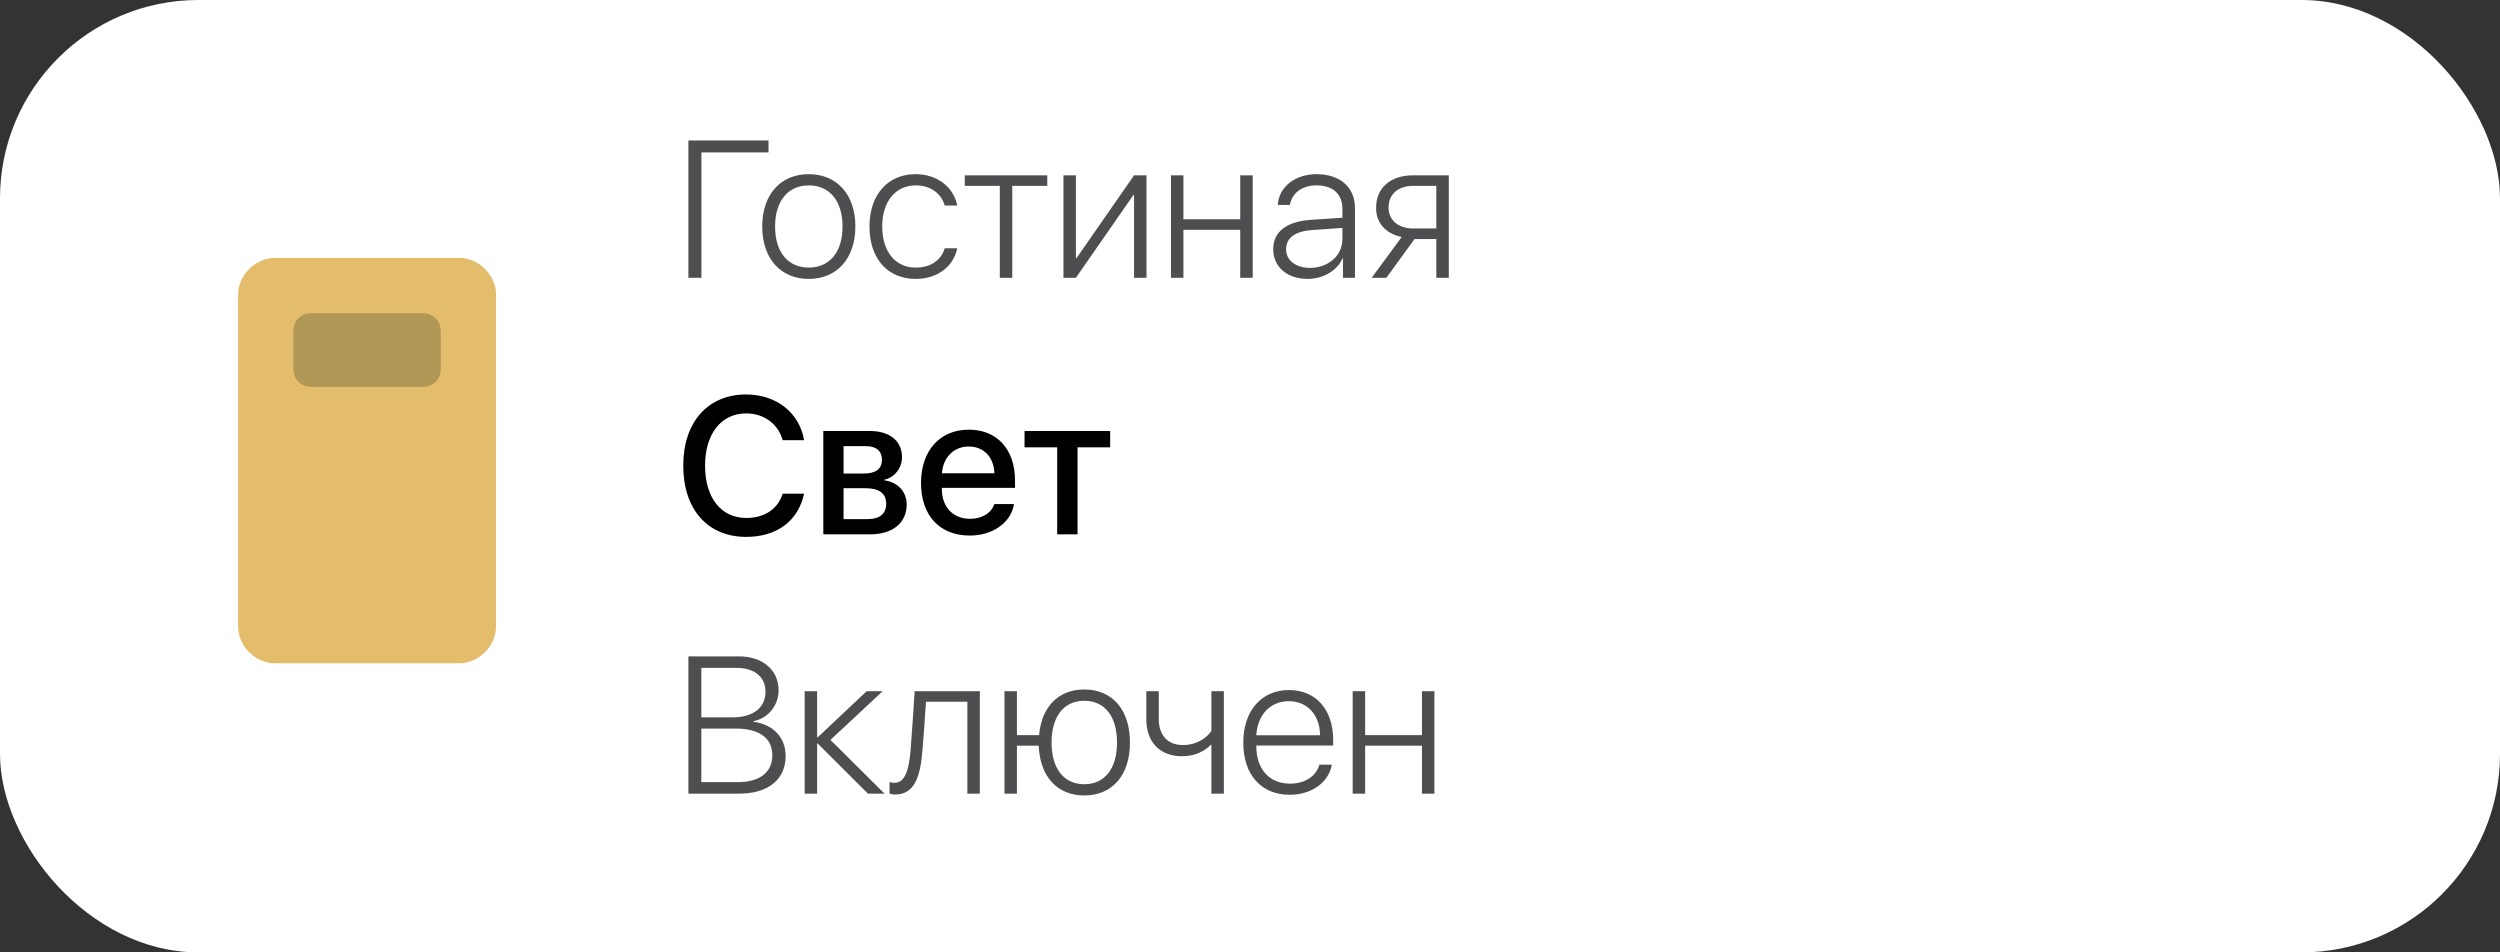
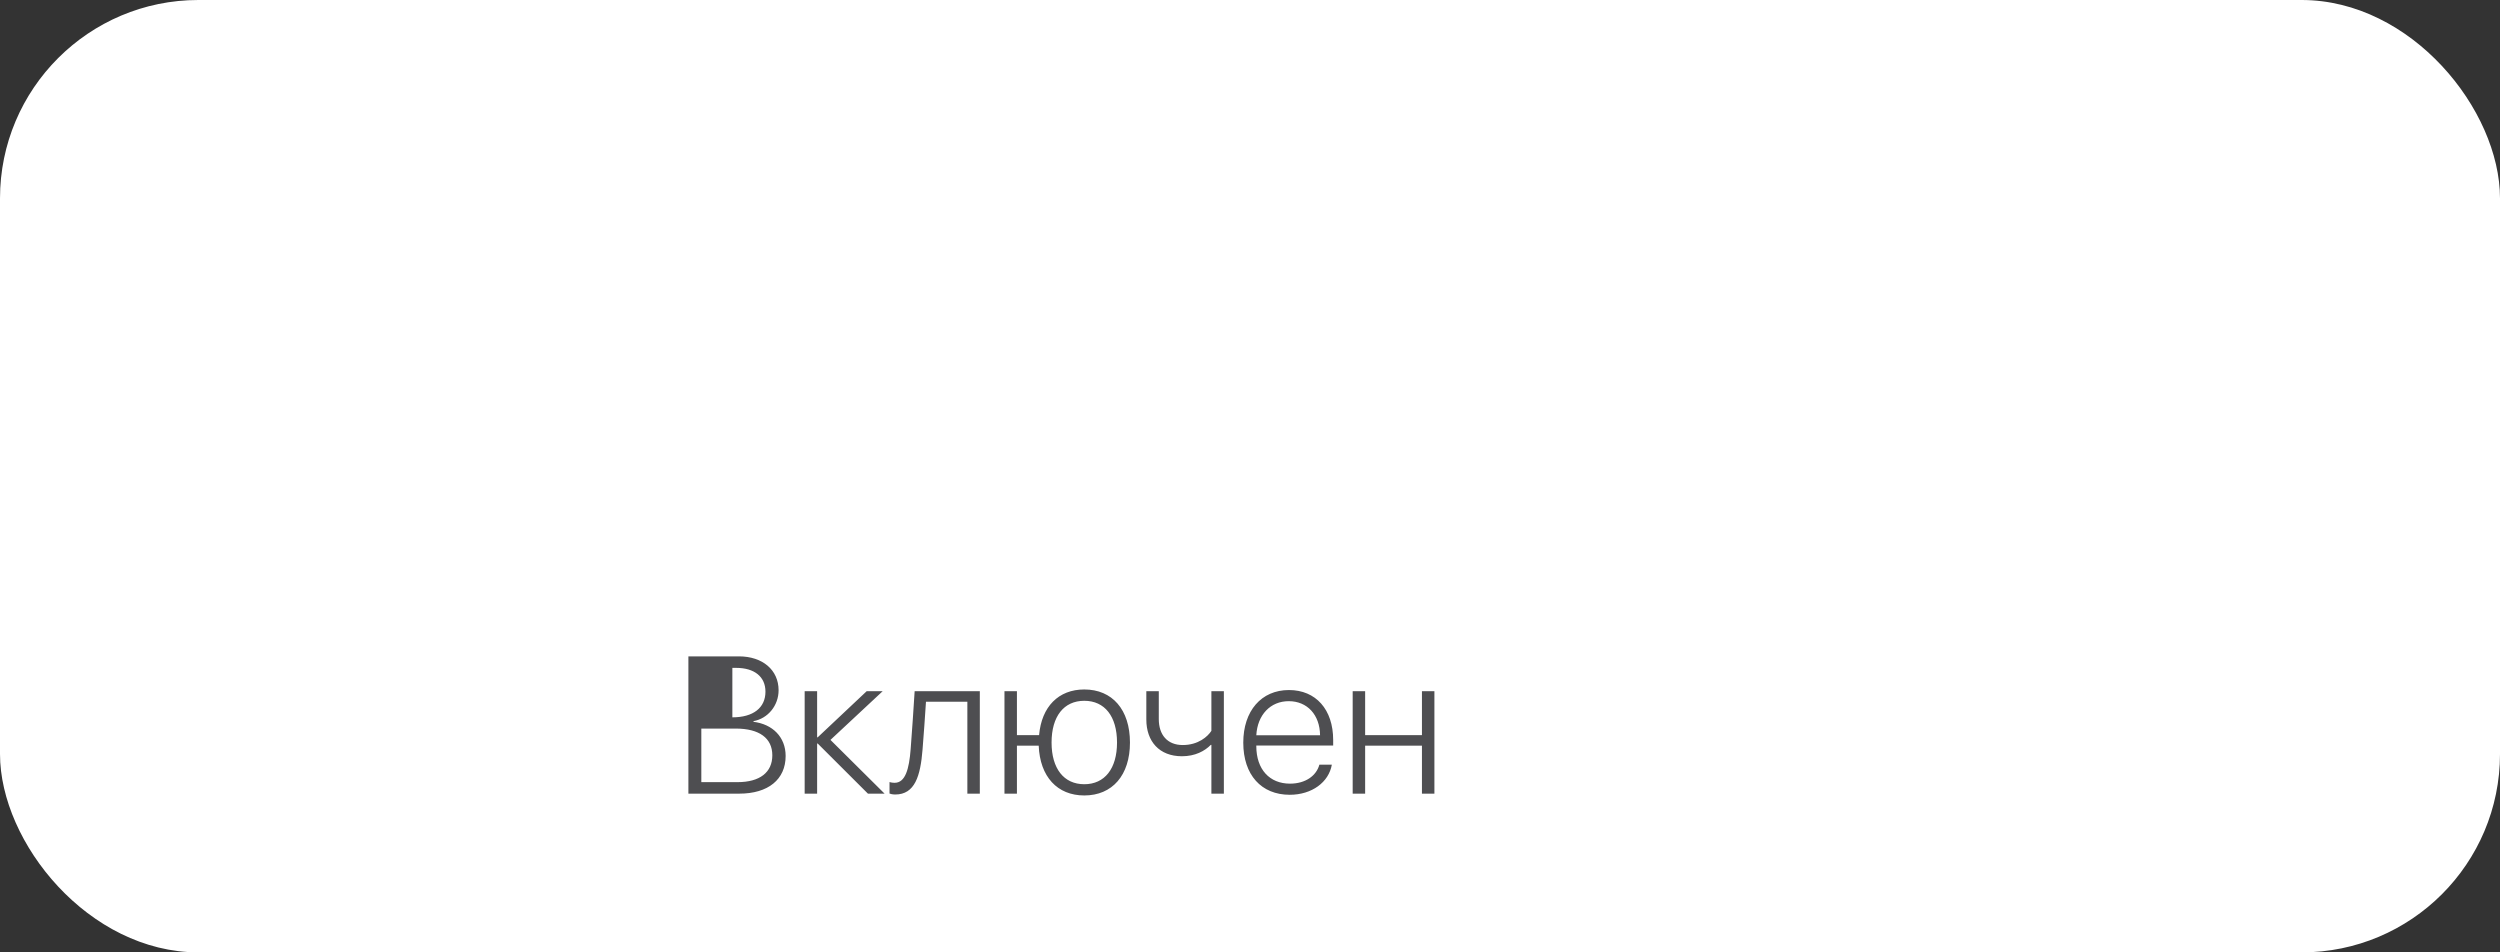
<svg xmlns="http://www.w3.org/2000/svg" width="126" height="48" viewBox="0 0 126 48" fill="none">
  <rect x="0" y="0" width="126" height="48" fill="#333333" stroke="none" />
  <rect width="126" height="48" rx="10" fill="white" />
-   <path d="M35.352 14V7.68H38.733V7.081H34.695V14H35.352ZM40.761 14.057C42.181 14.057 43.111 13.027 43.111 11.415C43.111 9.804 42.181 8.778 40.761 8.778C39.342 8.778 38.416 9.804 38.416 11.415C38.416 13.027 39.342 14.057 40.761 14.057ZM40.761 13.487C39.716 13.487 39.064 12.705 39.064 11.415C39.064 10.13 39.716 9.344 40.761 9.344C41.811 9.344 42.464 10.126 42.464 11.415C42.464 12.705 41.811 13.487 40.761 13.487ZM48.246 10.36C48.079 9.493 47.302 8.778 46.141 8.778C44.741 8.778 43.821 9.819 43.821 11.415C43.821 13.046 44.746 14.057 46.151 14.057C47.249 14.057 48.059 13.429 48.246 12.514H47.614C47.431 13.123 46.899 13.487 46.151 13.487C45.139 13.487 44.463 12.696 44.463 11.415C44.463 10.159 45.134 9.344 46.146 9.344C46.928 9.344 47.455 9.775 47.614 10.36H48.246ZM52.783 8.836H48.625V9.368H50.39V14H51.018V9.368H52.783V8.836ZM54.226 14L57.127 9.823H57.156V14H57.784V8.836H57.156L54.255 13.012H54.226V8.836H53.598V14H54.226ZM62.507 14H63.136V8.836H62.507V11.051H59.645V8.836H59.017V14H59.645V11.583H62.507V14ZM66.027 13.501C65.308 13.501 64.819 13.123 64.819 12.566C64.819 11.986 65.279 11.65 66.147 11.593L67.657 11.487V12.058C67.657 12.873 66.953 13.501 66.027 13.501ZM65.902 14.057C66.694 14.057 67.394 13.64 67.672 13.012H67.686V14H68.29V10.48C68.29 9.44 67.538 8.778 66.353 8.778C65.269 8.778 64.454 9.421 64.401 10.327H65.01C65.126 9.713 65.629 9.344 66.348 9.344C67.183 9.344 67.657 9.78 67.657 10.533V10.974L66.07 11.08C64.833 11.166 64.171 11.679 64.171 12.561C64.171 13.453 64.871 14.057 65.902 14.057ZM71.225 11.516C70.472 11.516 69.983 11.089 69.983 10.466C69.983 9.785 70.467 9.368 71.225 9.368H72.39V11.516H71.225ZM72.39 14H73.019V8.836H71.225C70.084 8.836 69.355 9.459 69.355 10.48C69.355 11.238 69.844 11.78 70.645 11.943L69.134 14H69.873L71.292 12.048H72.39V14Z" fill="#4E4E51" />
-   <path d="M37.256 40C38.718 40 39.596 39.281 39.596 38.101C39.596 37.142 38.929 36.495 37.975 36.38V36.346C38.709 36.212 39.241 35.555 39.241 34.788C39.241 33.766 38.431 33.081 37.242 33.081H34.695V40H37.256ZM35.347 33.661H37.102C38.023 33.661 38.579 34.107 38.579 34.86C38.579 35.675 37.961 36.154 36.911 36.154H35.347V33.661ZM35.347 39.42V36.72H37.078C38.273 36.72 38.925 37.204 38.925 38.068C38.925 38.926 38.297 39.42 37.17 39.42H35.347ZM41.855 37.291L44.487 34.836H43.681L41.212 37.161H41.183V34.836H40.555V40H41.183V37.473H41.212L43.744 40H44.583L41.855 37.291ZM46.496 37.78C46.525 37.492 46.654 35.636 46.669 35.368H48.755V40H49.383V34.836H46.098C46.084 35.118 45.926 37.459 45.897 37.756C45.82 38.763 45.628 39.453 45.091 39.453C44.962 39.453 44.861 39.425 44.832 39.415V39.995C44.871 40.01 44.971 40.043 45.12 40.043C46.108 40.043 46.391 39.113 46.496 37.78ZM54.648 40.091C56.058 40.091 56.95 39.075 56.95 37.425C56.95 35.766 56.058 34.749 54.648 34.749C53.349 34.749 52.495 35.617 52.37 37.051H51.253V34.836H50.625V40H51.253V37.583H52.351C52.413 39.142 53.286 40.091 54.648 40.091ZM54.648 39.525C53.617 39.525 52.999 38.734 52.999 37.425C52.999 36.106 53.617 35.32 54.648 35.32C55.679 35.32 56.298 36.106 56.298 37.425C56.298 38.734 55.679 39.525 54.648 39.525ZM61.683 40V34.836H61.054V36.835C60.872 37.118 60.398 37.55 59.611 37.55C58.839 37.55 58.403 37.041 58.403 36.241V34.836H57.775V36.264C57.775 37.363 58.427 38.115 59.568 38.115C60.239 38.115 60.719 37.852 61.026 37.54H61.054V40H61.683ZM64.953 35.339C65.888 35.339 66.521 36.03 66.531 37.056H63.318C63.375 36.03 64.028 35.339 64.953 35.339ZM66.497 38.538C66.344 39.103 65.792 39.496 65.015 39.496C63.989 39.496 63.318 38.777 63.318 37.607V37.574H67.192V37.295C67.192 35.761 66.32 34.778 64.963 34.778C63.572 34.778 62.661 35.828 62.661 37.43C62.661 39.055 63.572 40.057 65.001 40.057C66.123 40.057 66.972 39.42 67.125 38.538H66.497ZM71.666 40H72.294V34.836H71.666V37.051H68.803V34.836H68.175V40H68.803V37.583H71.666V40Z" fill="#4E4E51" />
-   <path d="M37.606 27.059C39.16 27.059 40.229 26.254 40.526 24.882H39.447C39.203 25.654 38.536 26.105 37.611 26.105C36.34 26.105 35.535 25.084 35.535 23.468C35.535 21.866 36.35 20.835 37.606 20.835C38.503 20.835 39.222 21.367 39.447 22.187H40.526C40.296 20.806 39.131 19.881 37.606 19.881C35.673 19.881 34.436 21.276 34.436 23.468C34.436 25.673 35.664 27.059 37.606 27.059ZM43.643 22.485C44.161 22.485 44.449 22.729 44.449 23.17C44.449 23.635 44.142 23.866 43.528 23.866H42.516V22.485H43.643ZM43.6 24.604C44.31 24.604 44.664 24.863 44.664 25.39C44.664 25.894 44.334 26.163 43.729 26.163H42.516V24.604H43.6ZM41.495 26.93H43.864C44.991 26.93 45.696 26.349 45.696 25.429C45.696 24.777 45.245 24.297 44.578 24.211V24.172C45.077 24.076 45.461 23.587 45.461 23.046C45.461 22.226 44.847 21.722 43.84 21.722H41.495V26.93ZM48.822 22.504C49.58 22.504 50.093 23.041 50.117 23.851H47.474C47.532 23.05 48.074 22.504 48.822 22.504ZM50.112 25.405C49.968 25.86 49.493 26.148 48.889 26.148C48.035 26.148 47.47 25.553 47.47 24.652V24.59H51.157V24.225C51.157 22.648 50.256 21.655 48.827 21.655C47.369 21.655 46.419 22.715 46.419 24.345C46.419 25.975 47.359 26.992 48.87 26.992C50.04 26.992 50.956 26.34 51.105 25.405H50.112ZM55.952 21.722H51.637V22.547H53.282V26.93H54.308V22.547H55.952V21.722Z" fill="#010101" />
-   <rect width="9.286" height="5.571" transform="matrix(1 0 0 -1 13.859 20.43)" fill="#B19856" />
-   <path d="M12.557 13.557C12.929 13.186 13.393 13 13.857 13L23.143 13C23.607 13 24.071 13.186 24.443 13.557C24.814 13.929 25 14.393 25 14.857L25 31.571C25 32.036 24.814 32.5 24.443 32.871C24.071 33.243 23.607 33.429 23.143 33.429L13.857 33.429C13.393 33.429 12.929 33.243 12.557 32.871C12.186 32.5 12 32.036 12 31.571L12 14.857C12 14.393 12.186 13.929 12.557 13.557ZM14.786 18.571C14.786 19.129 15.157 19.5 15.714 19.5L21.286 19.5C21.843 19.5 22.214 19.129 22.214 18.571L22.214 16.714C22.214 16.157 21.843 15.786 21.286 15.786L15.714 15.786C15.157 15.786 14.786 16.157 14.786 16.714L14.786 18.571Z" fill="#E3BC6C" />
+   <path d="M37.256 40C38.718 40 39.596 39.281 39.596 38.101C39.596 37.142 38.929 36.495 37.975 36.38V36.346C38.709 36.212 39.241 35.555 39.241 34.788C39.241 33.766 38.431 33.081 37.242 33.081H34.695V40H37.256ZM35.347 33.661H37.102C38.023 33.661 38.579 34.107 38.579 34.86C38.579 35.675 37.961 36.154 36.911 36.154V33.661ZM35.347 39.42V36.72H37.078C38.273 36.72 38.925 37.204 38.925 38.068C38.925 38.926 38.297 39.42 37.17 39.42H35.347ZM41.855 37.291L44.487 34.836H43.681L41.212 37.161H41.183V34.836H40.555V40H41.183V37.473H41.212L43.744 40H44.583L41.855 37.291ZM46.496 37.78C46.525 37.492 46.654 35.636 46.669 35.368H48.755V40H49.383V34.836H46.098C46.084 35.118 45.926 37.459 45.897 37.756C45.82 38.763 45.628 39.453 45.091 39.453C44.962 39.453 44.861 39.425 44.832 39.415V39.995C44.871 40.01 44.971 40.043 45.12 40.043C46.108 40.043 46.391 39.113 46.496 37.78ZM54.648 40.091C56.058 40.091 56.95 39.075 56.95 37.425C56.95 35.766 56.058 34.749 54.648 34.749C53.349 34.749 52.495 35.617 52.37 37.051H51.253V34.836H50.625V40H51.253V37.583H52.351C52.413 39.142 53.286 40.091 54.648 40.091ZM54.648 39.525C53.617 39.525 52.999 38.734 52.999 37.425C52.999 36.106 53.617 35.32 54.648 35.32C55.679 35.32 56.298 36.106 56.298 37.425C56.298 38.734 55.679 39.525 54.648 39.525ZM61.683 40V34.836H61.054V36.835C60.872 37.118 60.398 37.55 59.611 37.55C58.839 37.55 58.403 37.041 58.403 36.241V34.836H57.775V36.264C57.775 37.363 58.427 38.115 59.568 38.115C60.239 38.115 60.719 37.852 61.026 37.54H61.054V40H61.683ZM64.953 35.339C65.888 35.339 66.521 36.03 66.531 37.056H63.318C63.375 36.03 64.028 35.339 64.953 35.339ZM66.497 38.538C66.344 39.103 65.792 39.496 65.015 39.496C63.989 39.496 63.318 38.777 63.318 37.607V37.574H67.192V37.295C67.192 35.761 66.32 34.778 64.963 34.778C63.572 34.778 62.661 35.828 62.661 37.43C62.661 39.055 63.572 40.057 65.001 40.057C66.123 40.057 66.972 39.42 67.125 38.538H66.497ZM71.666 40H72.294V34.836H71.666V37.051H68.803V34.836H68.175V40H68.803V37.583H71.666V40Z" fill="#4E4E51" />
</svg>